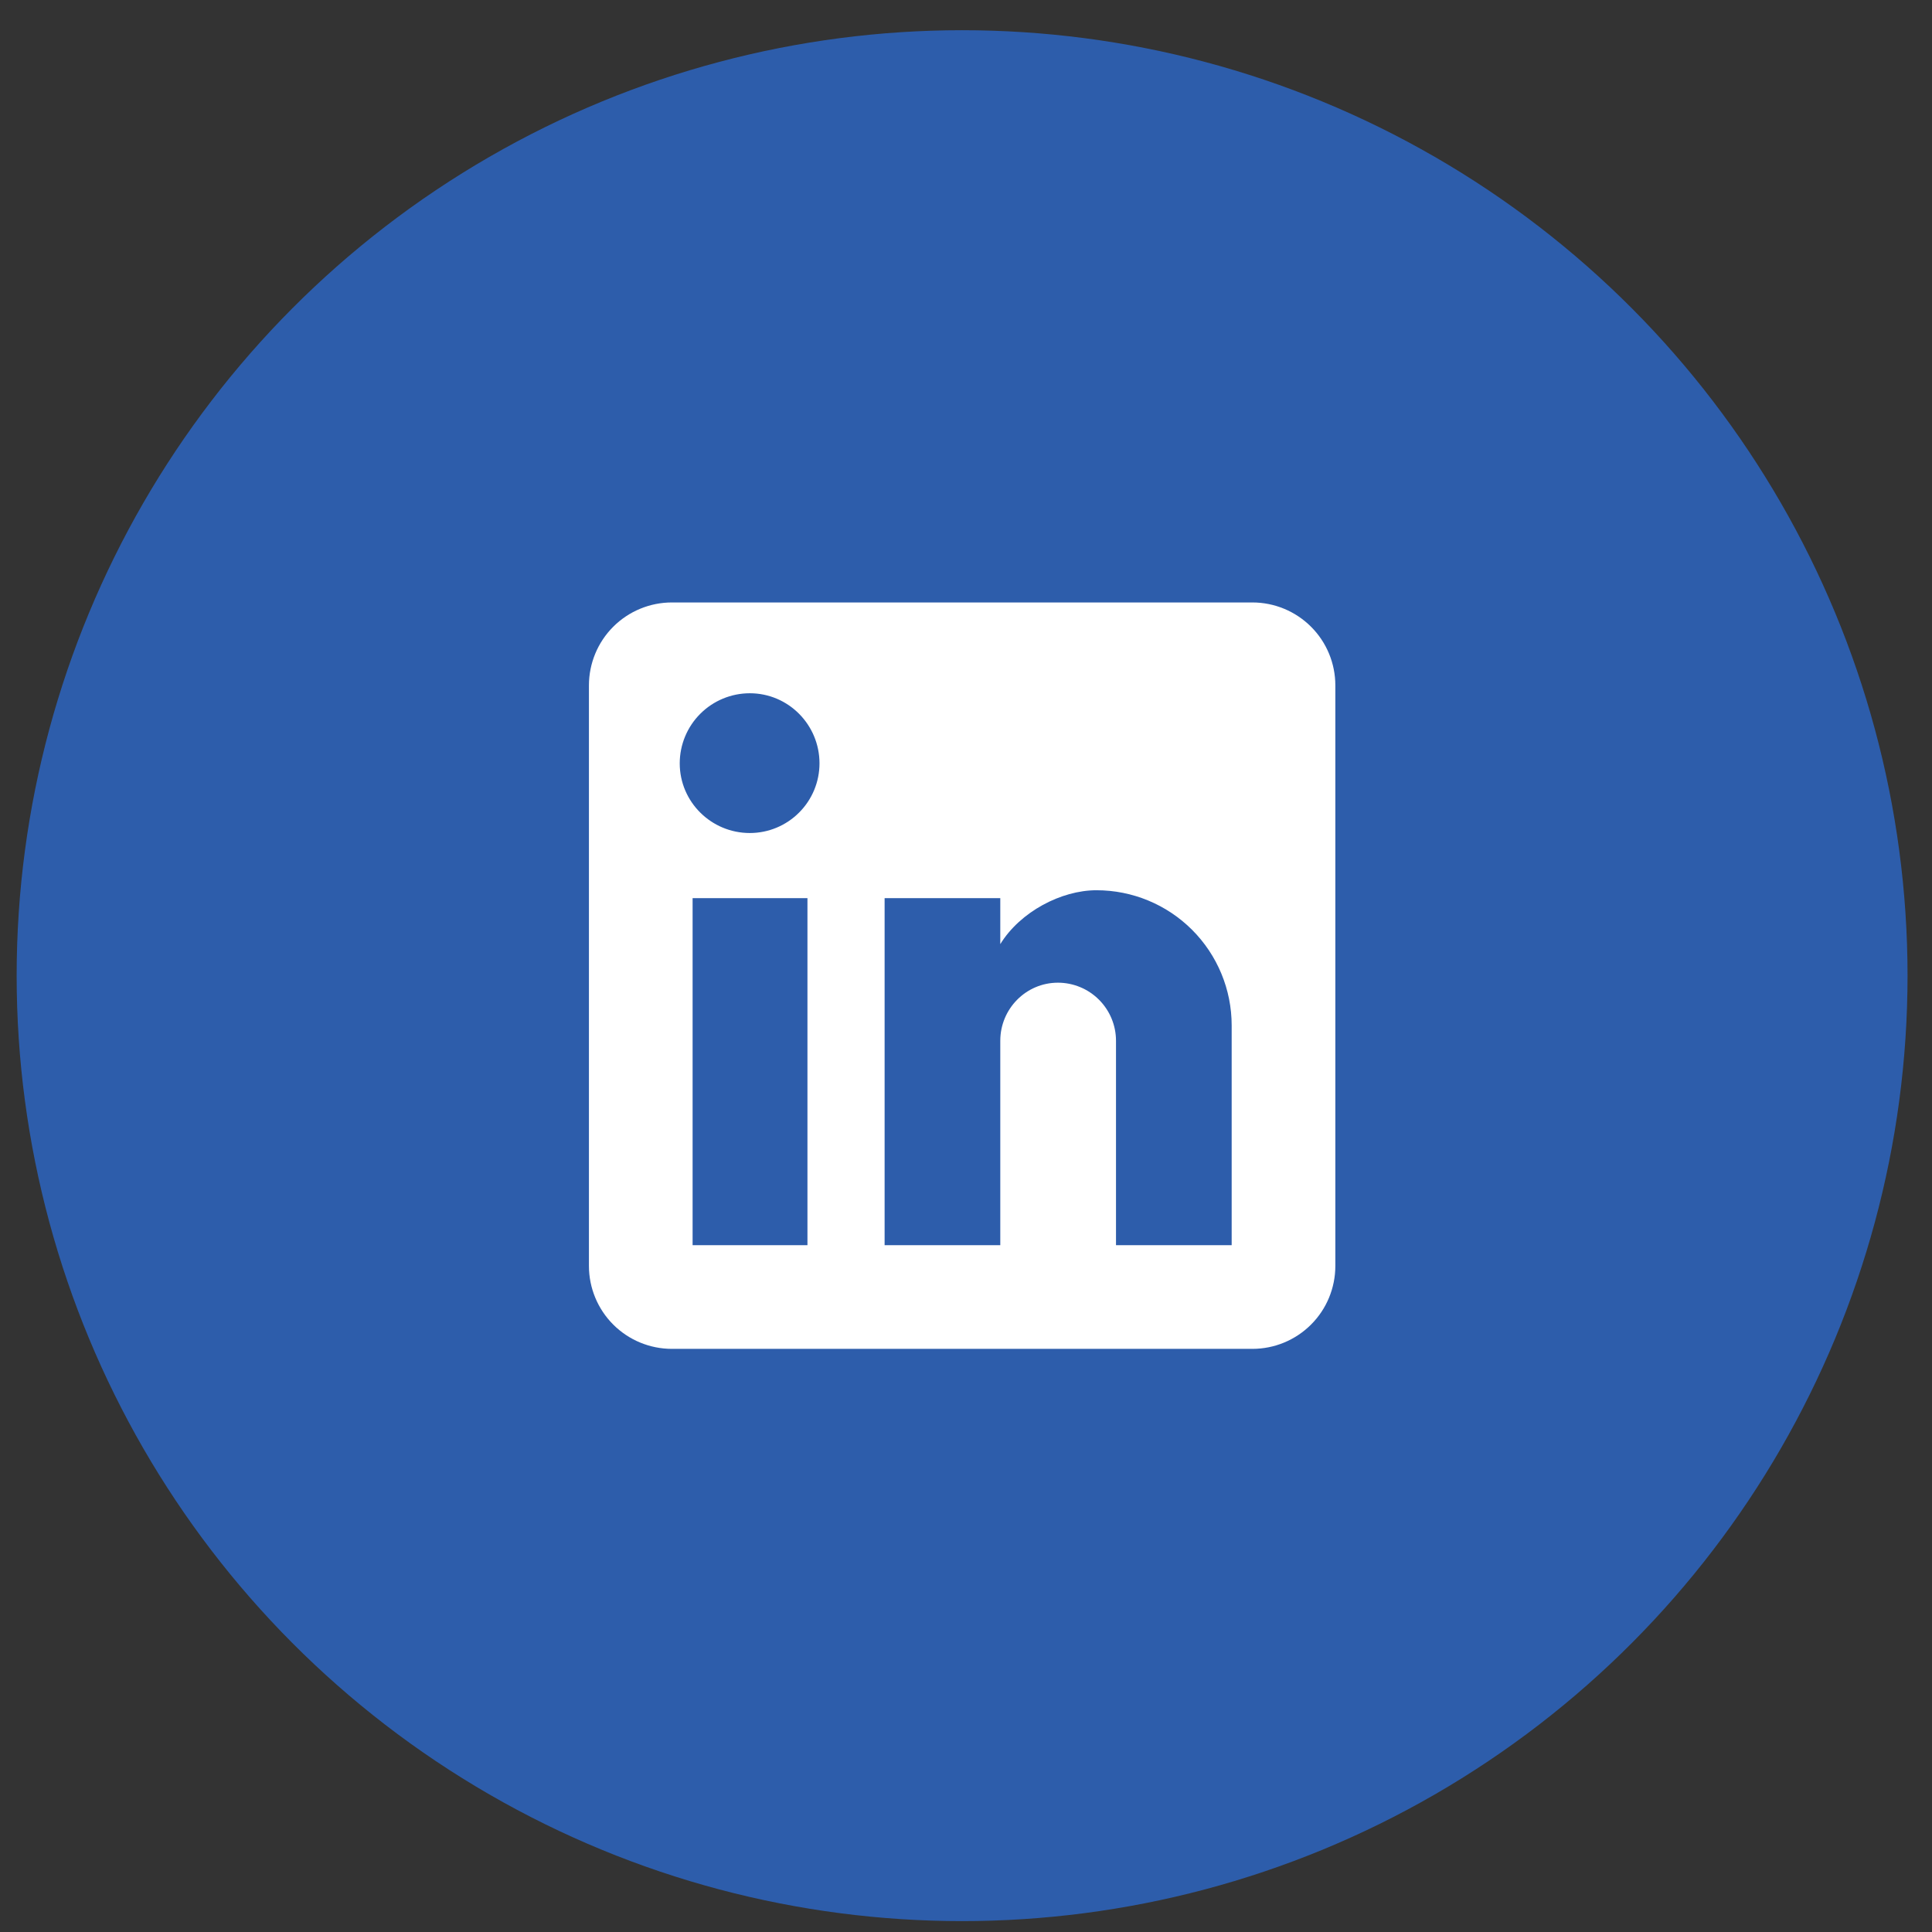
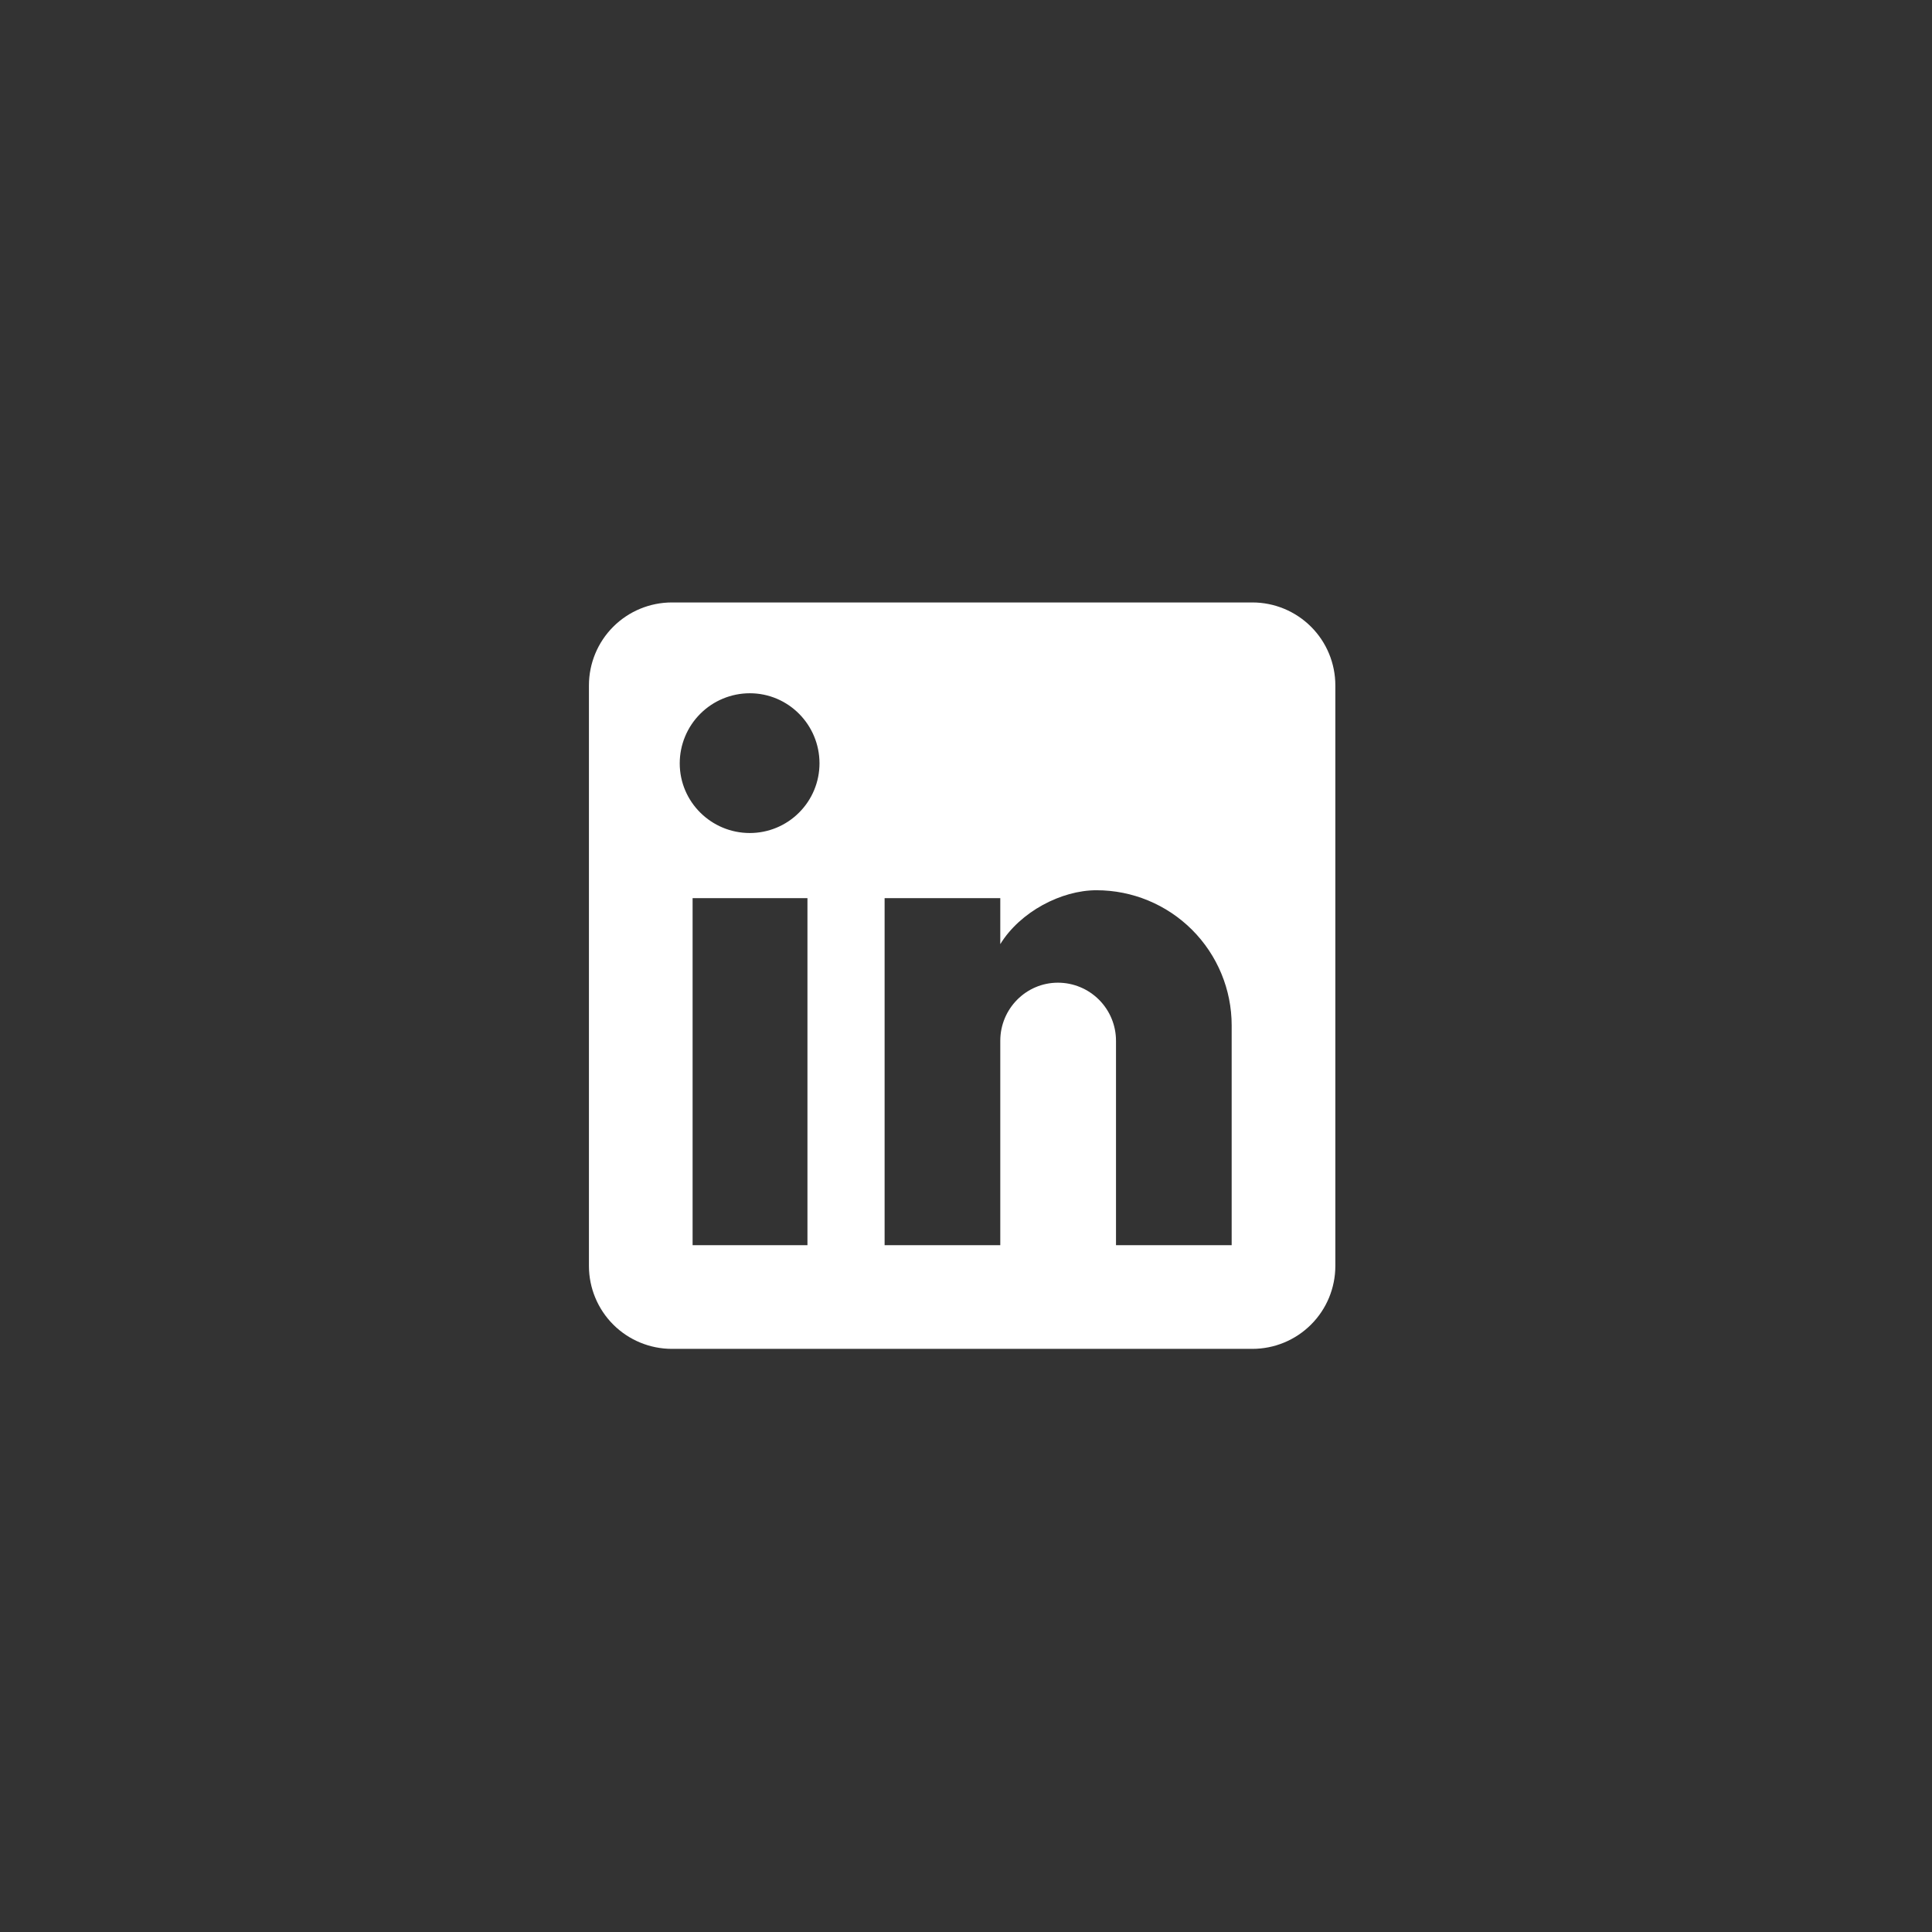
<svg xmlns="http://www.w3.org/2000/svg" width="47" height="47" viewBox="0 0 47 47" fill="none">
  <rect x="0" y="0" width="47" height="47" fill="#333333" stroke="none" />
-   <circle cx="23.405" cy="23.735" r="23" fill="#2D5DAB" />
  <path d="M30.468 14.656C31.003 14.656 31.516 14.869 31.894 15.247C32.273 15.625 32.485 16.139 32.485 16.674V30.796C32.485 31.331 32.273 31.845 31.894 32.223C31.516 32.601 31.003 32.814 30.468 32.814H16.345C15.81 32.814 15.296 32.601 14.918 32.223C14.54 31.845 14.327 31.331 14.327 30.796V16.674C14.327 16.139 14.54 15.625 14.918 15.247C15.296 14.869 15.81 14.656 16.345 14.656H30.468ZM29.963 30.292V24.945C29.963 24.073 29.617 23.237 29 22.62C28.383 22.003 27.547 21.657 26.674 21.657C25.817 21.657 24.818 22.181 24.334 22.968V21.849H21.52V30.292H24.334V25.319C24.334 24.542 24.96 23.906 25.736 23.906C26.111 23.906 26.47 24.055 26.735 24.32C27 24.585 27.149 24.944 27.149 25.319V30.292H29.963ZM18.241 20.265C18.691 20.265 19.122 20.086 19.439 19.768C19.757 19.451 19.936 19.02 19.936 18.57C19.936 17.632 19.179 16.865 18.241 16.865C17.789 16.865 17.355 17.045 17.036 17.364C16.716 17.684 16.536 18.118 16.536 18.57C16.536 19.508 17.303 20.265 18.241 20.265ZM19.643 30.292V21.849H16.849V30.292H19.643Z" fill="white" />
</svg>